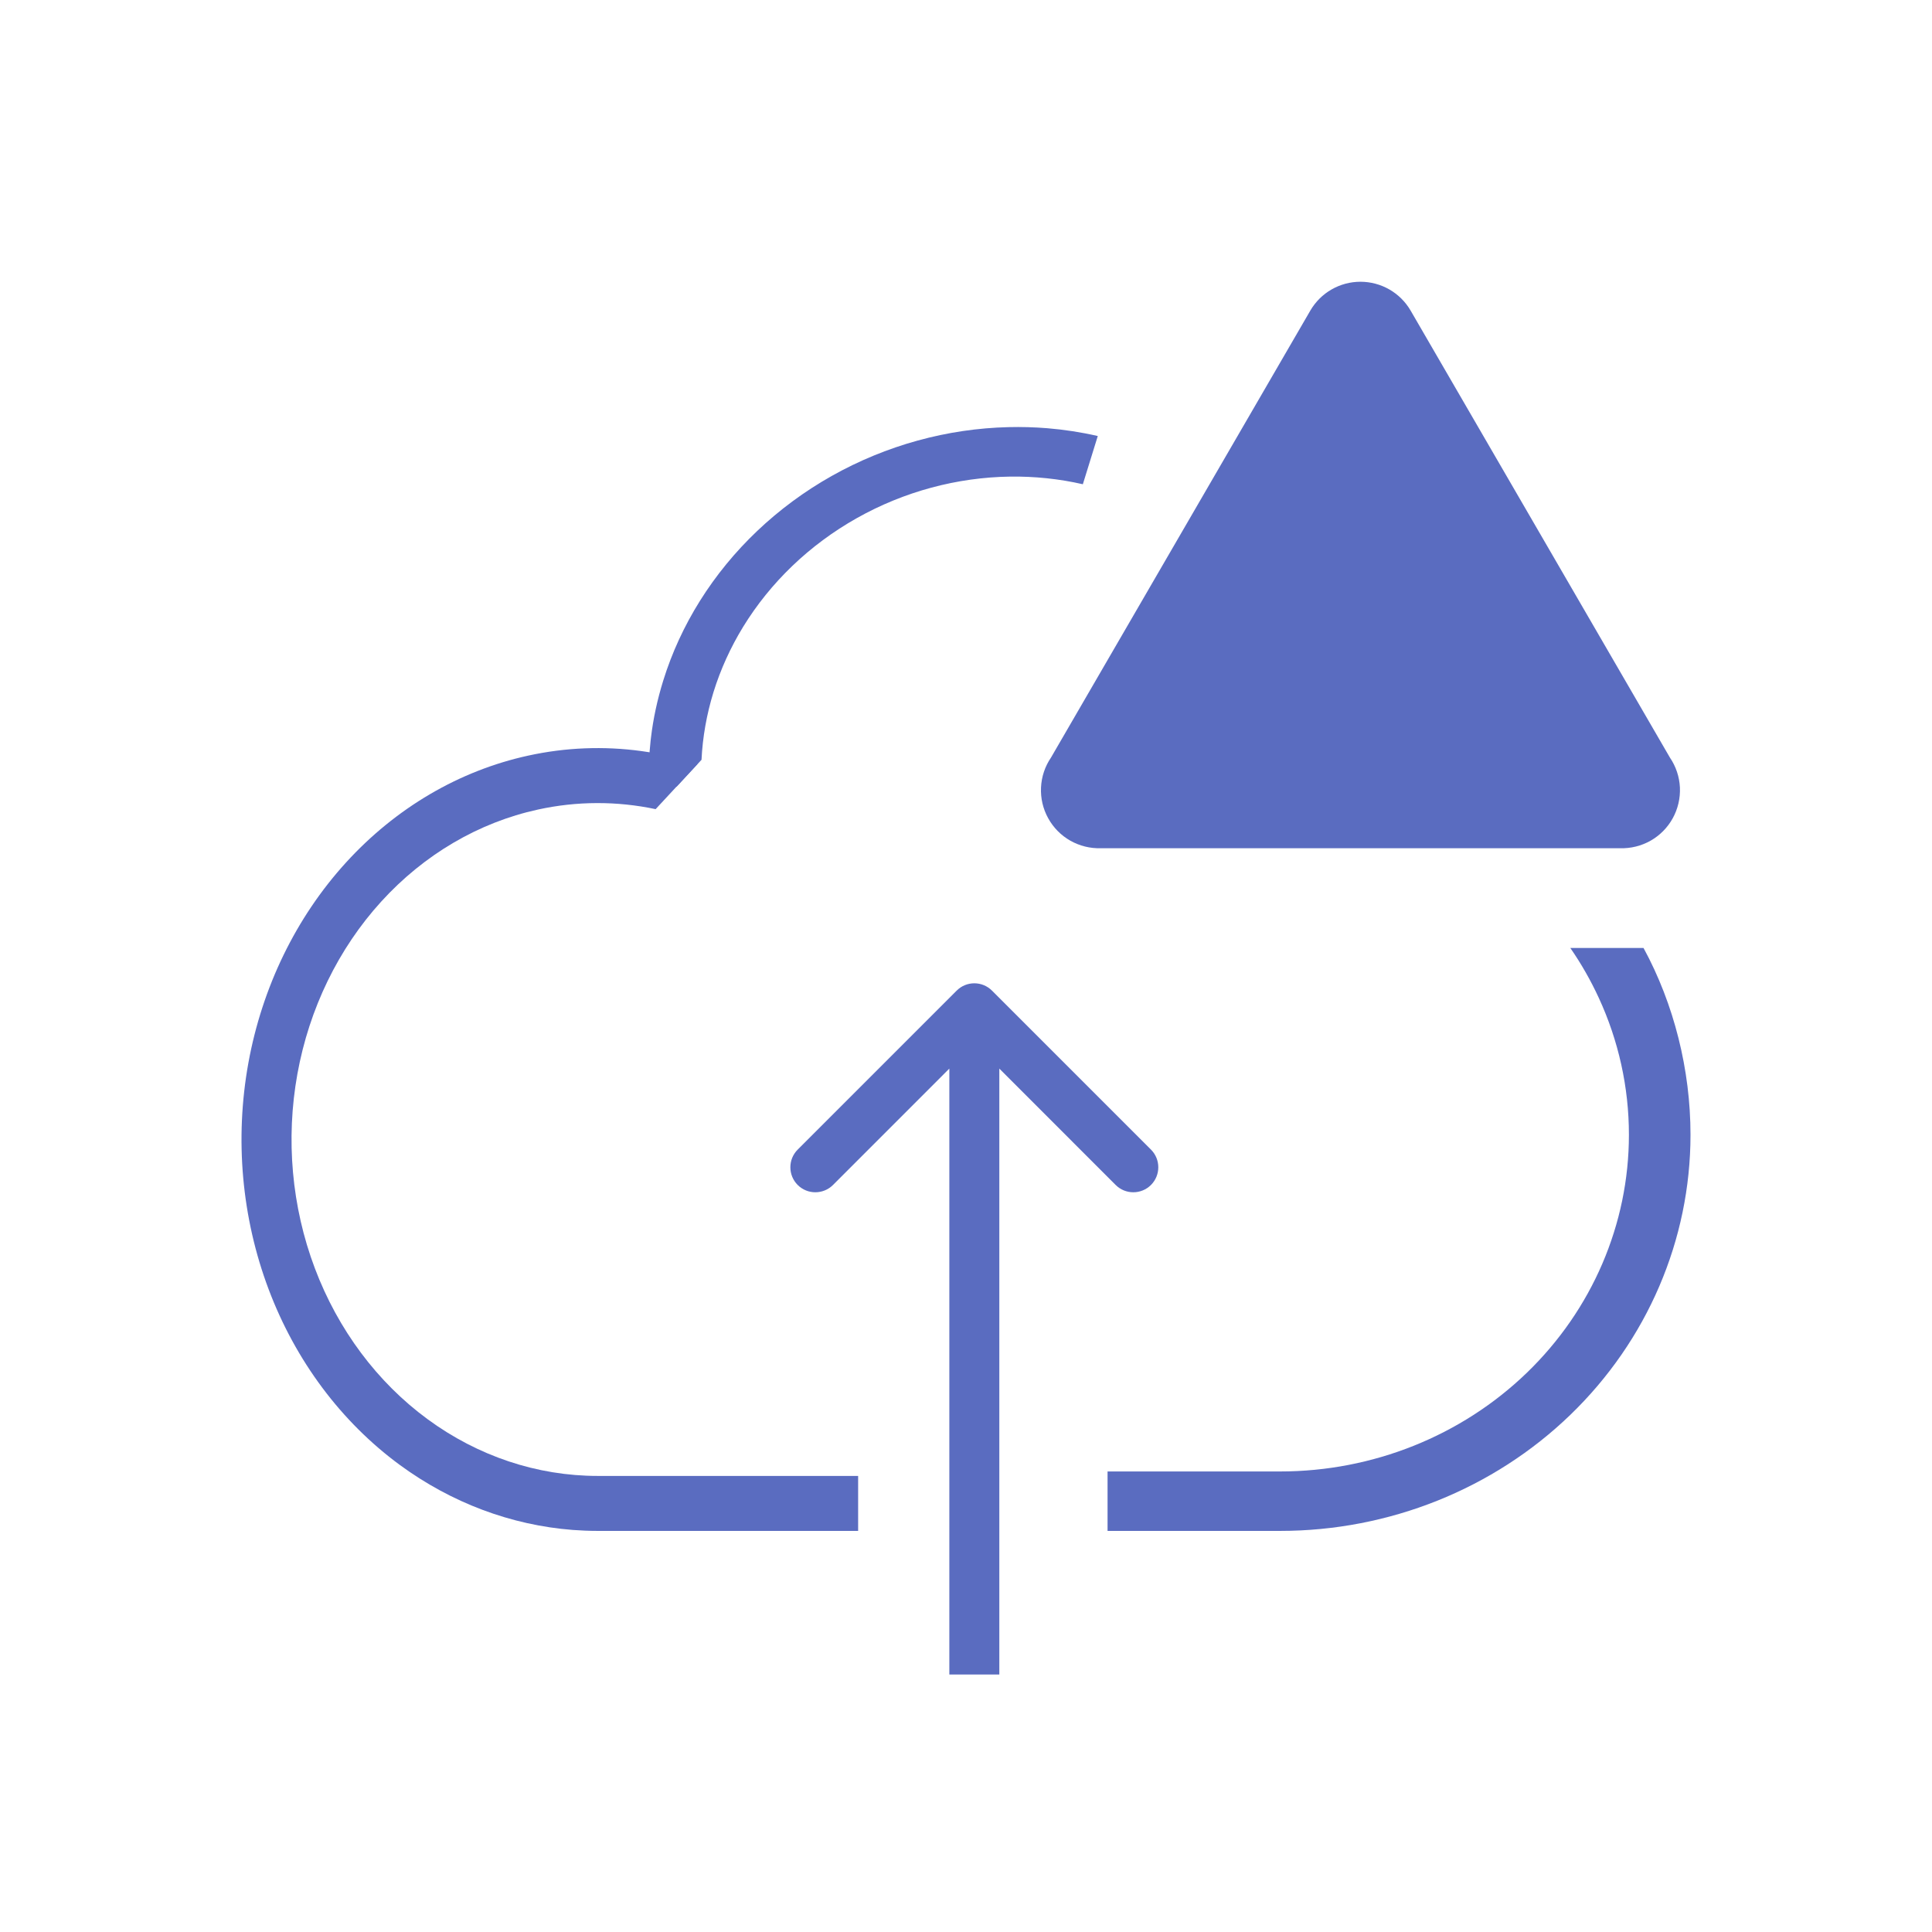
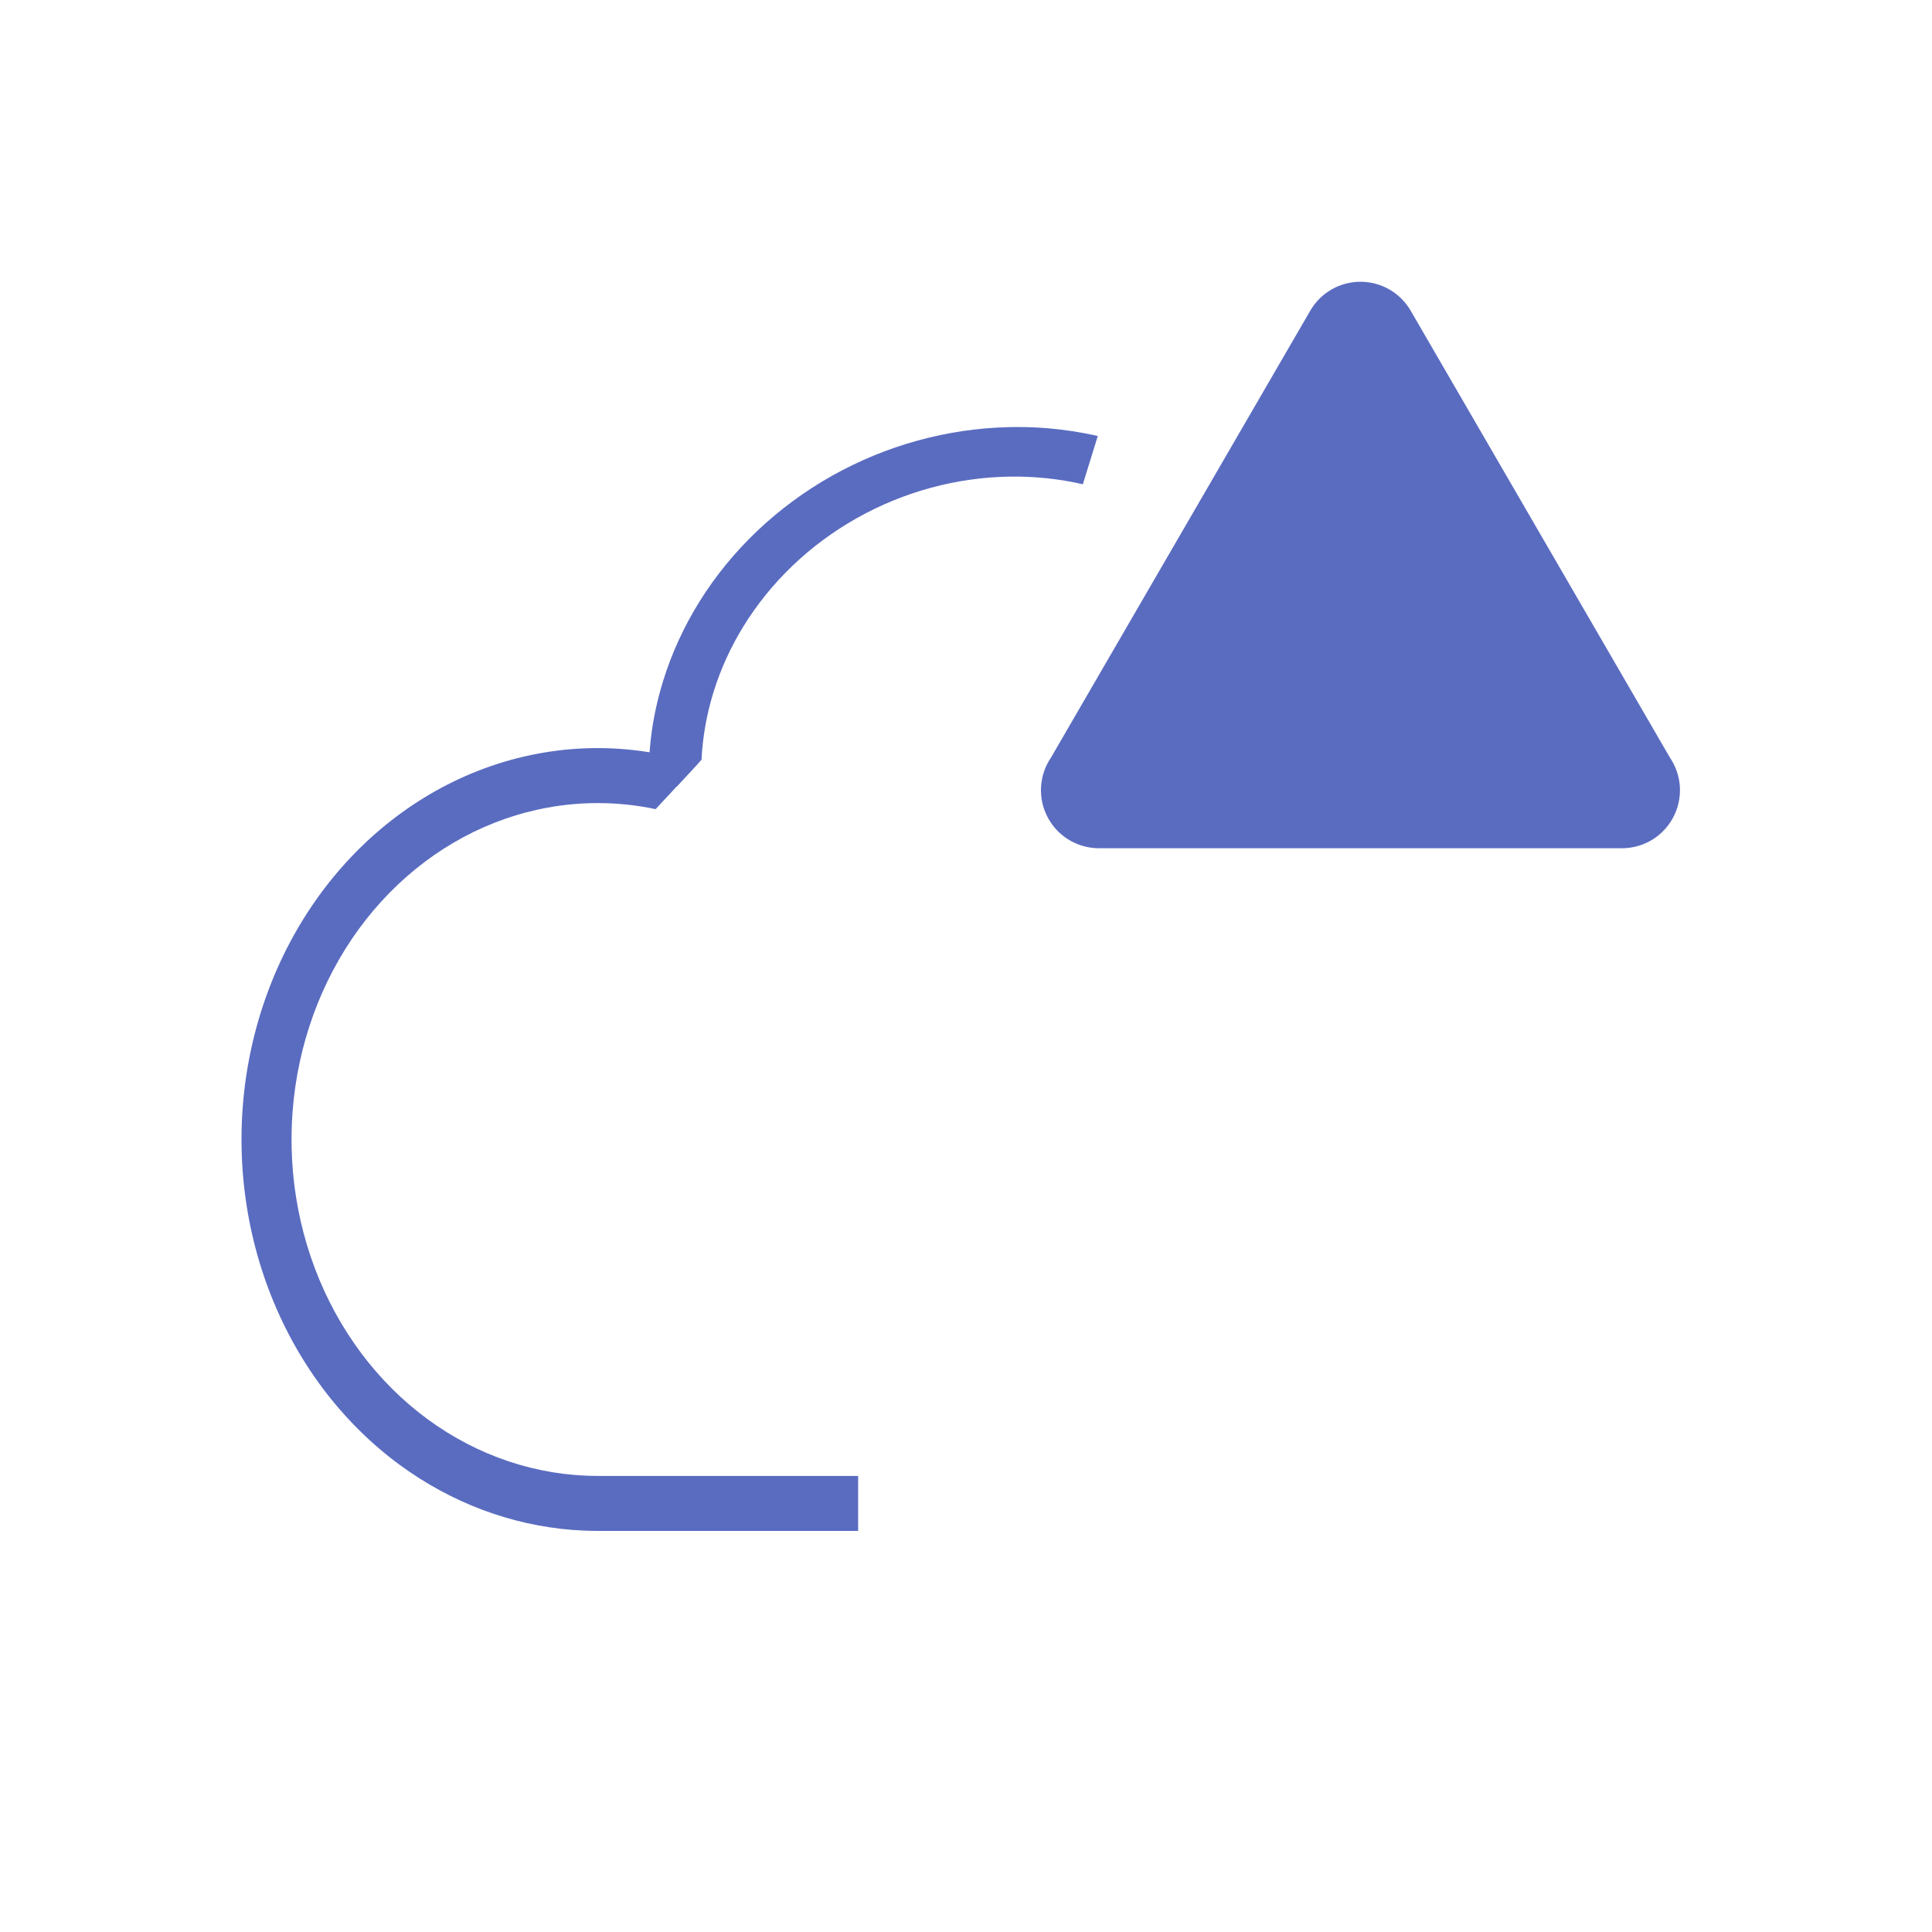
<svg xmlns="http://www.w3.org/2000/svg" width="48" height="48" viewBox="0 0 48 48" fill="none">
  <g id="icon 7">
    <g id="Vector">
-       <path fill-rule="evenodd" clip-rule="evenodd" d="M23.768 24.612C24.01 24.369 24.403 24.369 24.646 24.612L28.596 28.562C28.838 28.804 28.838 29.197 28.596 29.44C28.353 29.682 27.96 29.682 27.718 29.44L24.828 26.549V41.602H23.586V26.549L20.696 29.44C20.453 29.682 20.06 29.682 19.818 29.44C19.576 29.197 19.576 28.804 19.818 28.562L23.768 24.612Z" fill="#5A6CC0" />
      <path d="M32.556 7.714L26.112 18.821C25.962 19.041 25.876 19.298 25.864 19.564C25.851 19.83 25.912 20.094 26.041 20.327C26.169 20.561 26.359 20.754 26.591 20.886C26.822 21.017 27.085 21.082 27.351 21.074H40.249C40.515 21.082 40.779 21.017 41.01 20.886C41.241 20.754 41.432 20.561 41.56 20.327C41.688 20.094 41.749 19.83 41.737 19.564C41.724 19.298 41.638 19.041 41.488 18.821L35.045 7.714C34.918 7.497 34.736 7.316 34.518 7.191C34.299 7.066 34.052 7 33.8 7C33.548 7 33.301 7.066 33.083 7.191C32.864 7.316 32.683 7.497 32.556 7.714Z" fill="#5A6CC0" />
      <path fill-rule="evenodd" clip-rule="evenodd" d="M18.462 15.575C19.137 14.474 20.108 13.537 21.285 12.874C22.462 12.211 23.779 11.86 25.095 11.841C25.702 11.833 26.31 11.895 26.903 12.031L27.274 10.833C26.861 10.738 26.442 10.674 26.02 10.639C25.7 10.613 25.378 10.604 25.056 10.612C23.538 10.648 22.022 11.061 20.664 11.825C19.306 12.59 18.181 13.665 17.39 14.928C17.001 15.549 16.693 16.215 16.477 16.912C16.33 17.386 16.229 17.857 16.173 18.328C16.17 18.353 16.167 18.379 16.164 18.404C16.145 18.578 16.132 18.751 16.125 18.925C16.117 19.117 16.117 19.31 16.124 19.503C16.125 19.522 16.125 19.541 16.126 19.559L16.814 19.541L17.429 18.877C17.456 18.316 17.555 17.752 17.726 17.197C17.902 16.629 18.151 16.084 18.462 15.575Z" fill="#5A6CC0" />
-       <path fill-rule="evenodd" clip-rule="evenodd" d="M39.722 24.793C40.211 25.853 40.47 27.01 40.47 28.193C40.47 30.411 39.557 32.539 37.932 34.108C36.307 35.676 34.103 36.558 31.805 36.558H27.517V38.035H31.805C34.509 38.035 37.102 36.998 39.014 35.152C40.926 33.306 42 30.803 42 28.193C42 26.585 41.593 24.95 40.833 23.552H39.014C39.287 23.946 39.523 24.362 39.722 24.793Z" fill="#5A6CC0" />
      <path fill-rule="evenodd" clip-rule="evenodd" d="M14.229 38.011C12.697 37.892 11.216 37.337 9.933 36.396C8.478 35.327 7.343 33.809 6.674 32.032C6.004 30.255 5.829 28.3 6.17 26.413C6.512 24.527 7.354 22.794 8.592 21.434C9.83 20.074 11.406 19.148 13.123 18.773C14.055 18.569 15.003 18.533 15.934 18.66C16.406 18.725 16.873 18.831 17.332 18.979L16.289 20.103C15.328 19.9 14.335 19.901 13.366 20.113C11.89 20.435 10.535 21.231 9.471 22.4C8.407 23.569 7.683 25.058 7.389 26.68C7.096 28.301 7.246 29.982 7.822 31.509C8.398 33.036 9.373 34.342 10.624 35.26C11.874 36.178 13.345 36.669 14.85 36.669H21.32V38.035H14.85C14.642 38.035 14.435 38.026 14.229 38.011Z" fill="#5A6CC0" />
    </g>
  </g>
</svg>